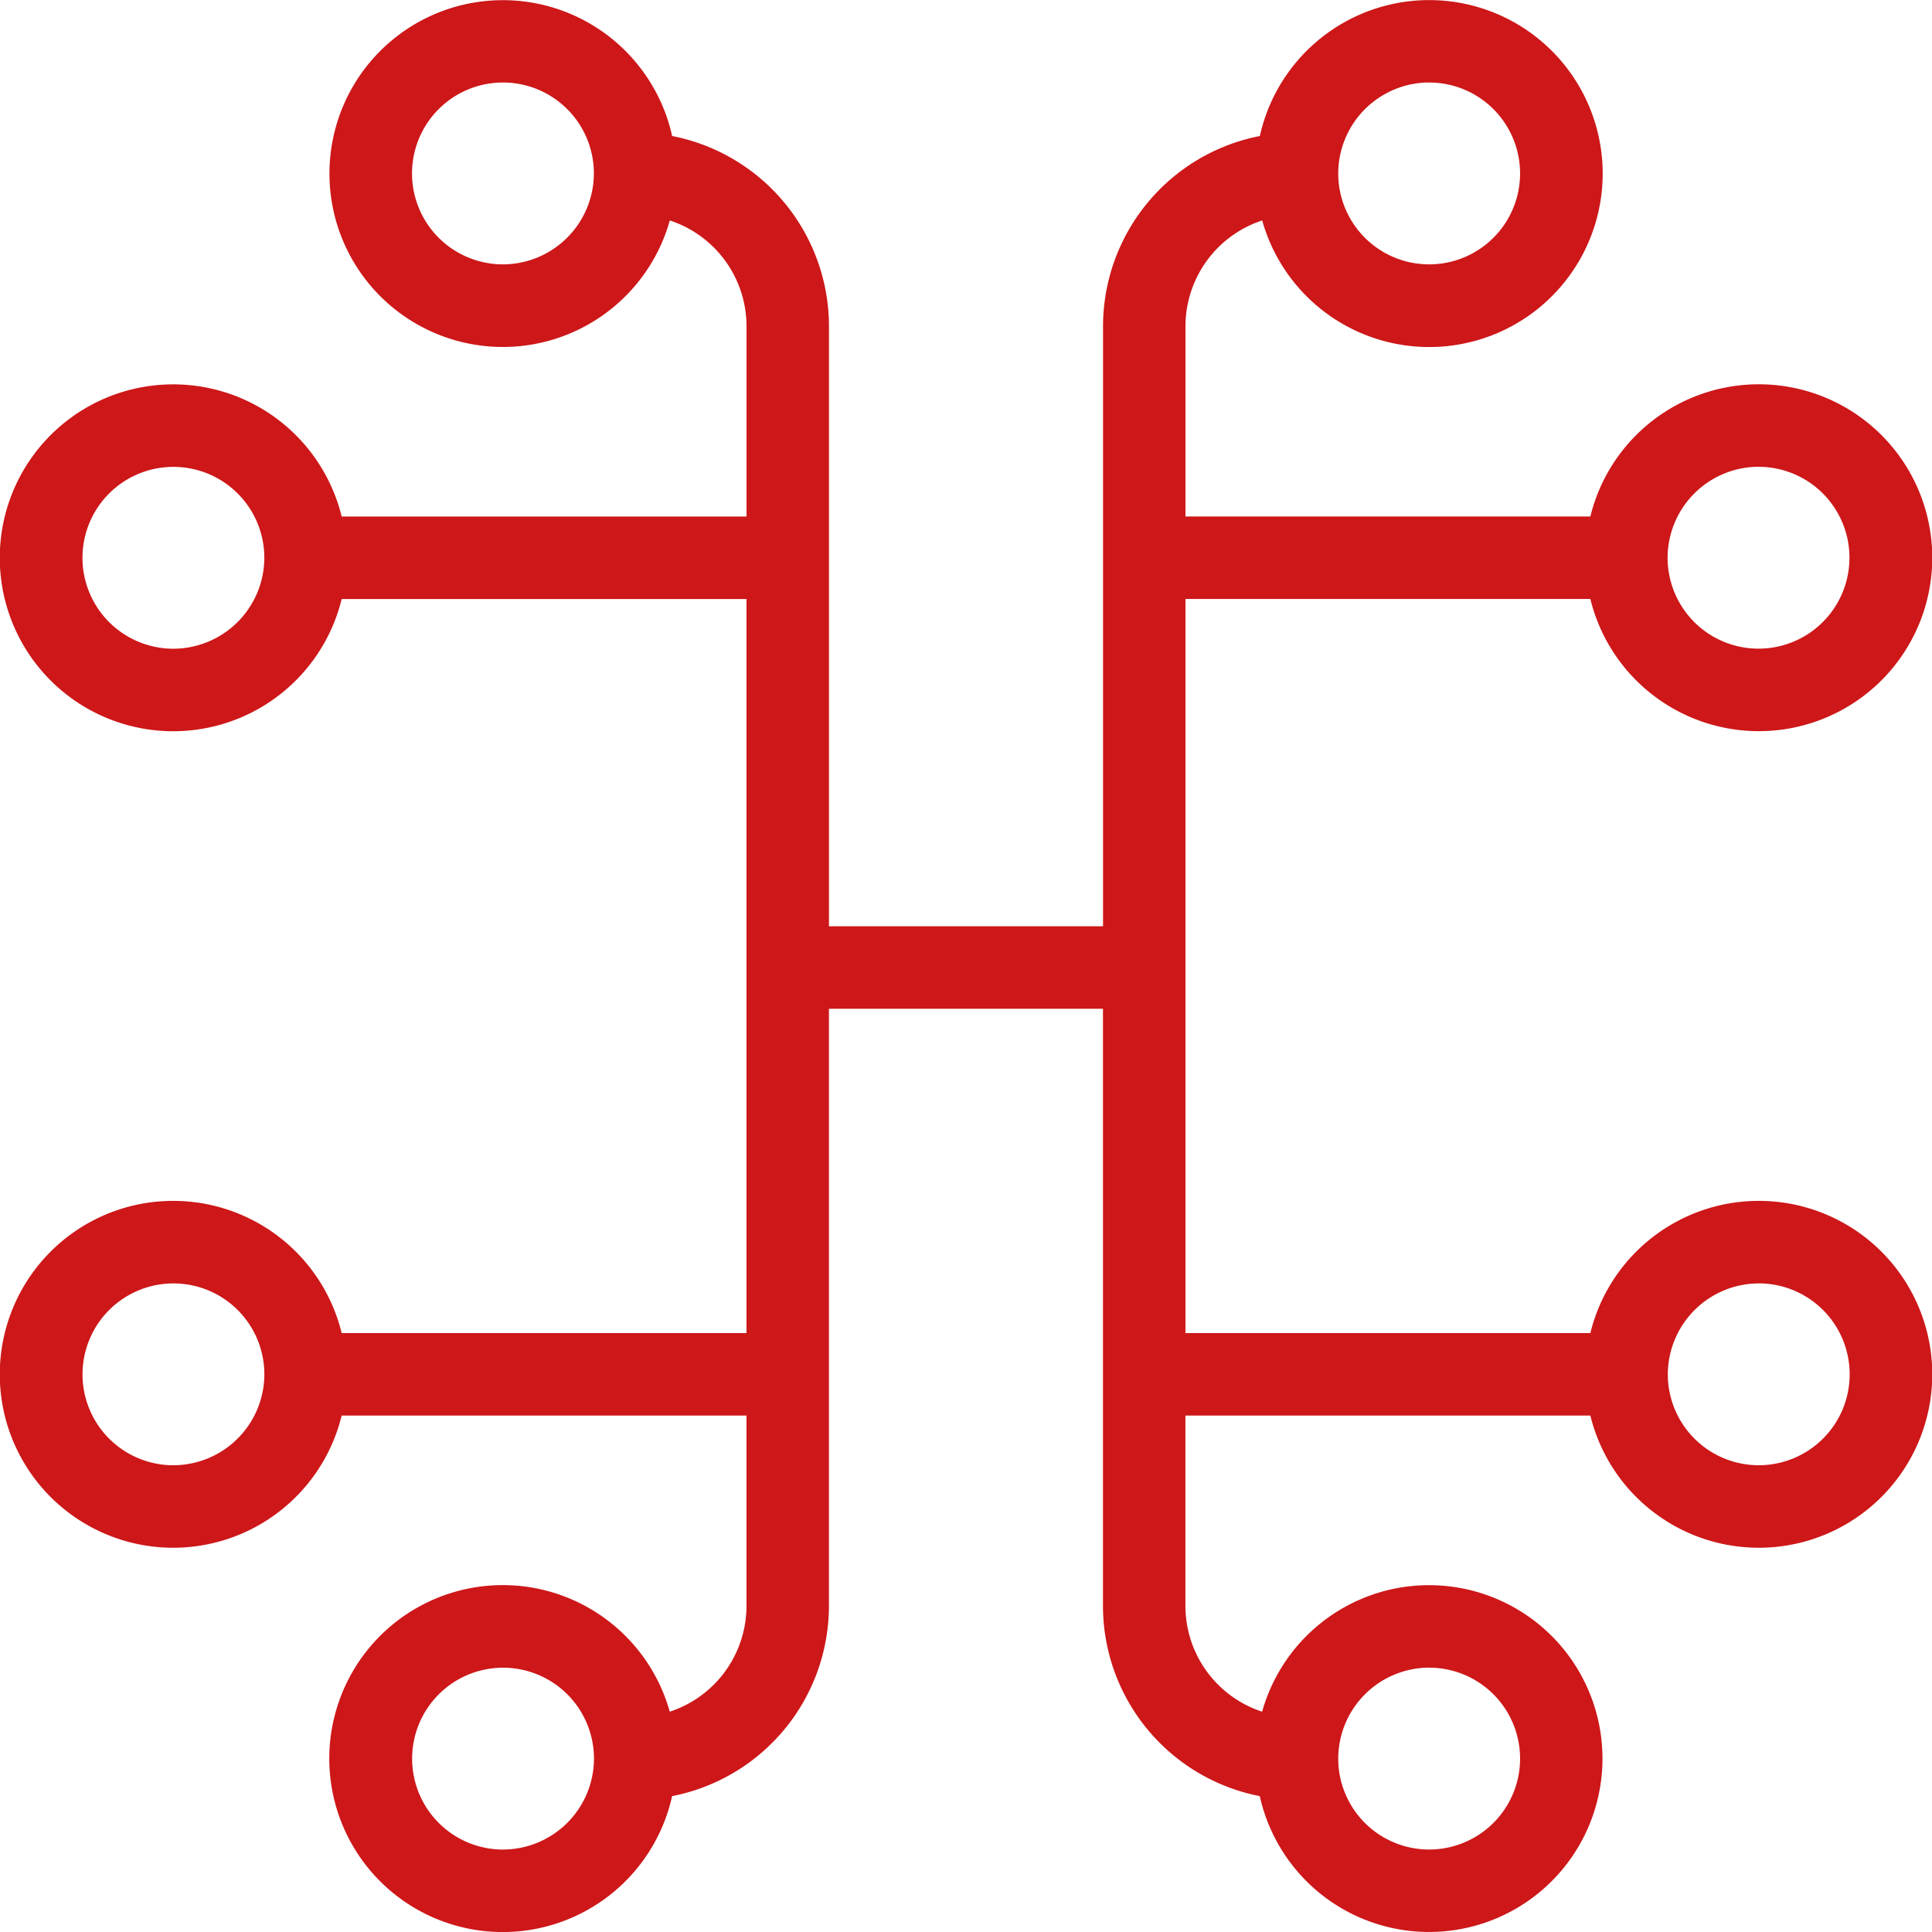
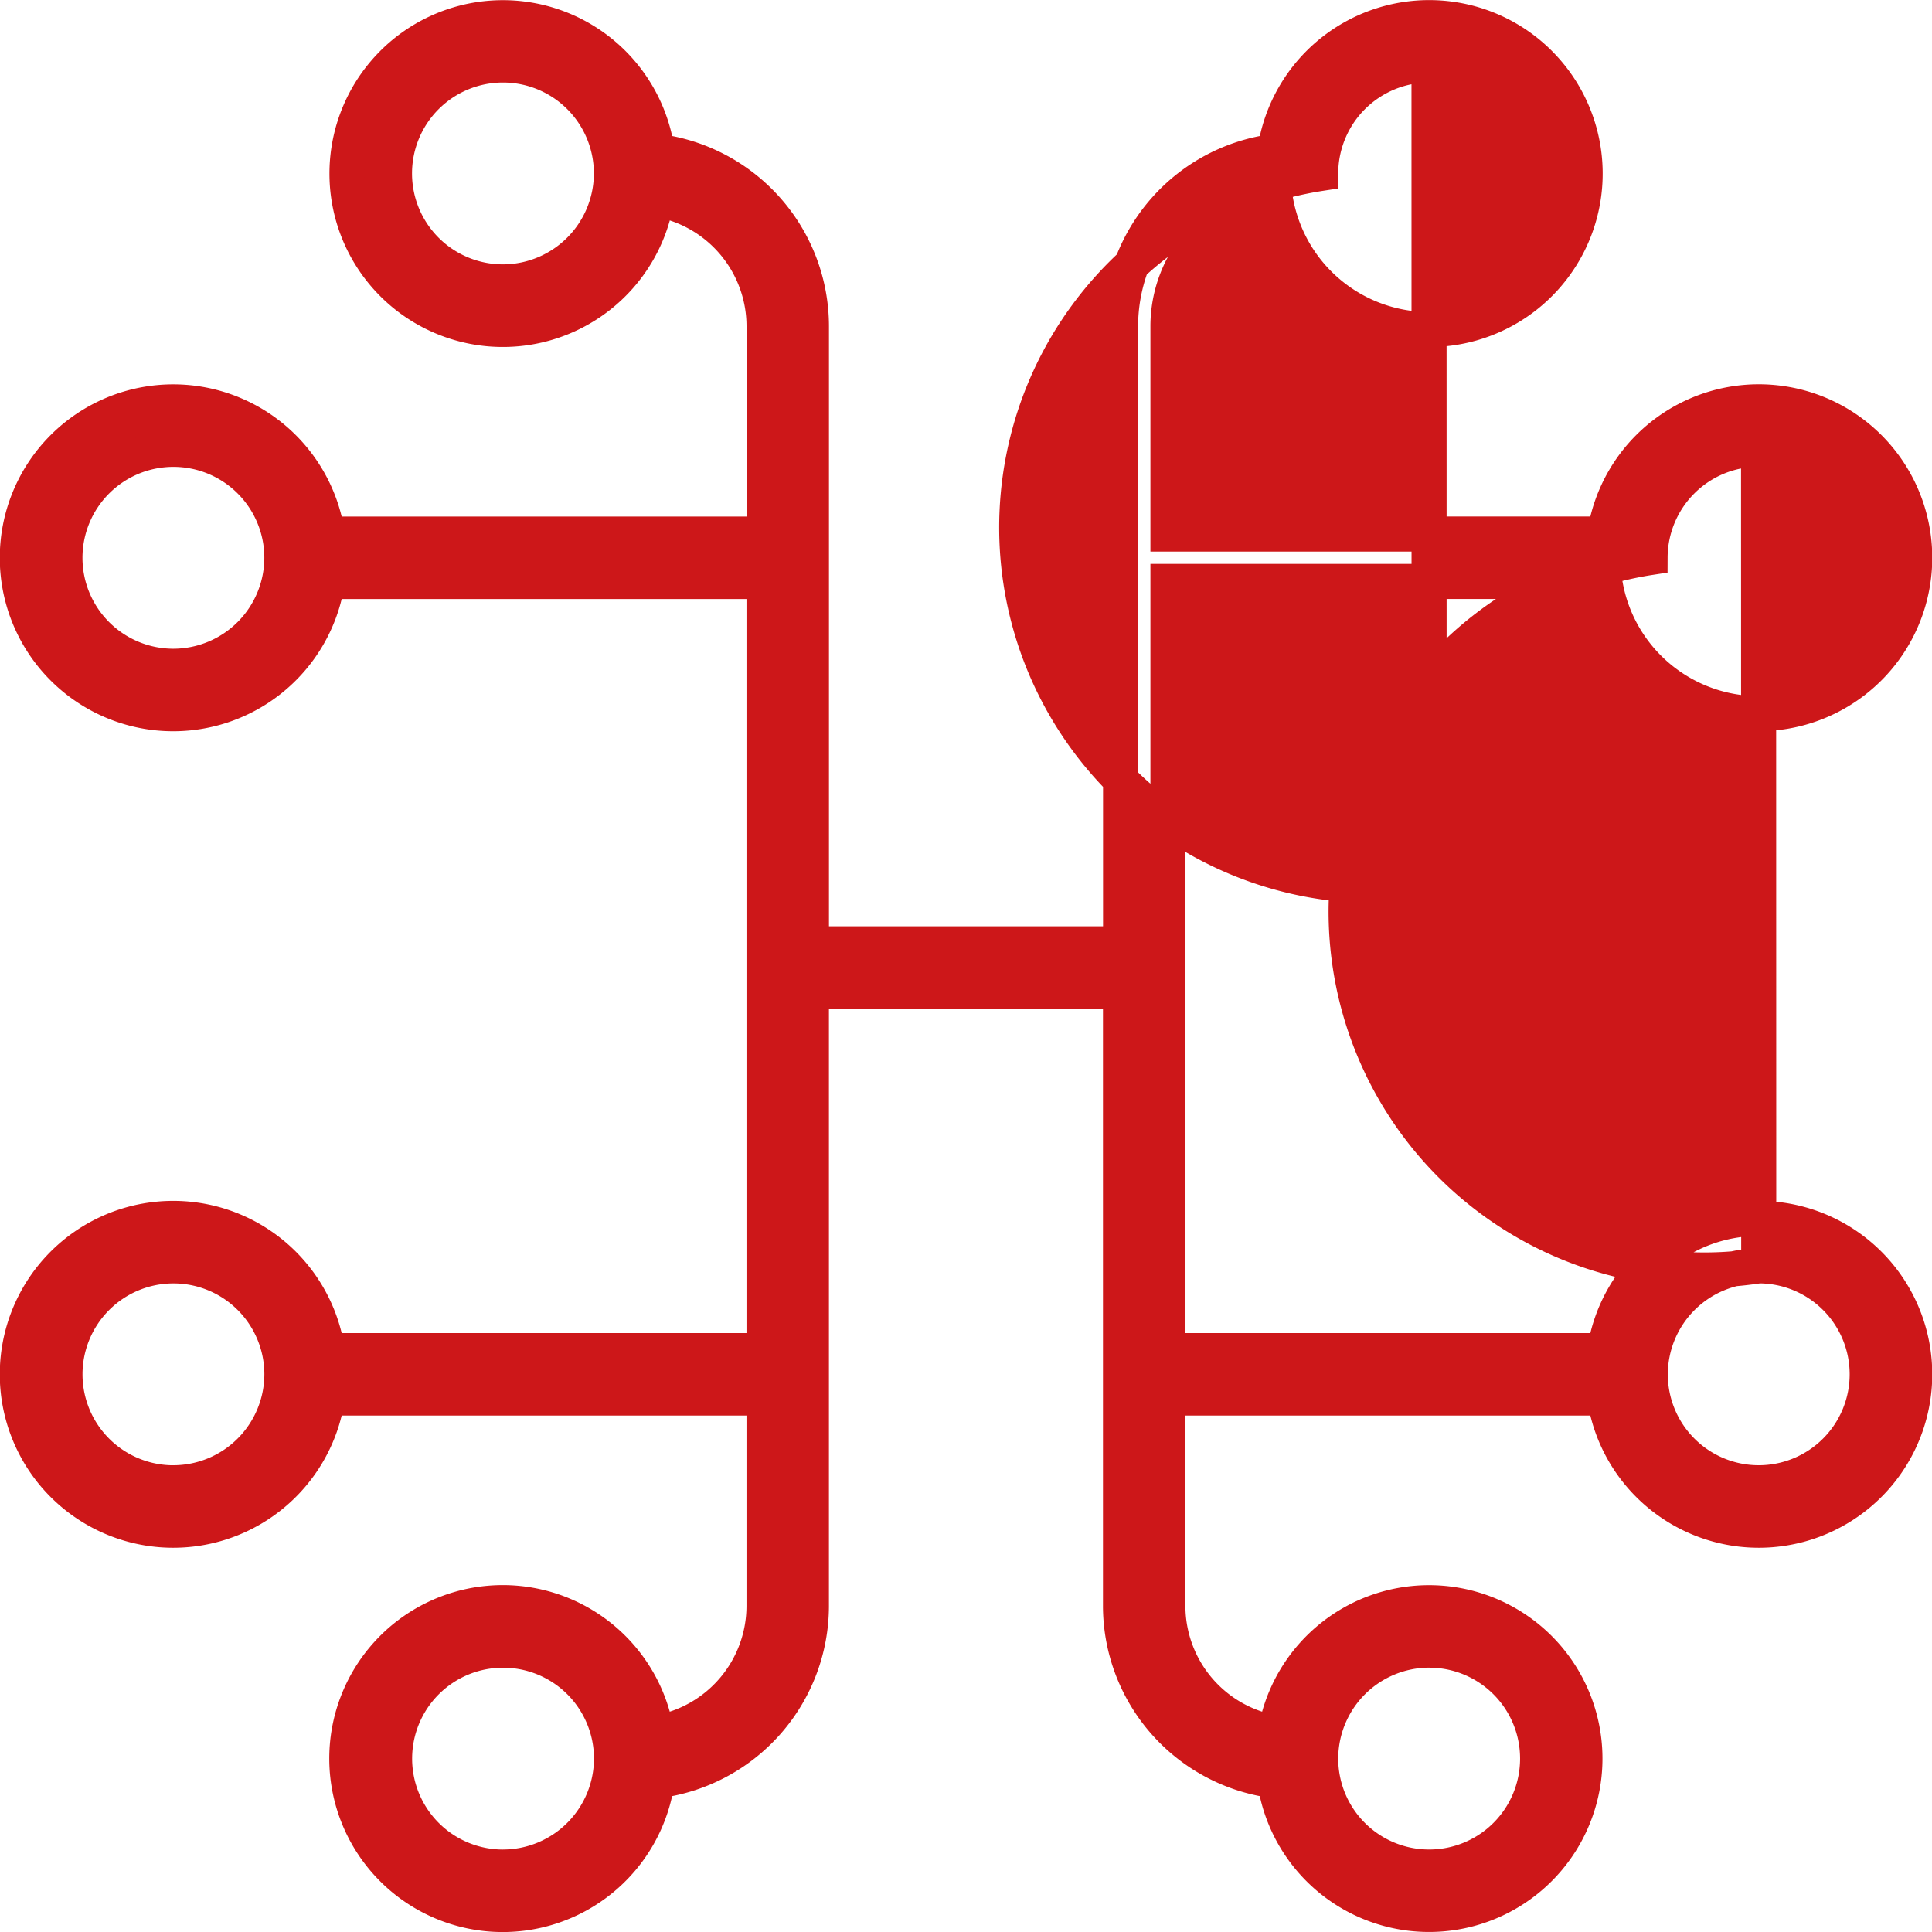
<svg xmlns="http://www.w3.org/2000/svg" width="55.096" height="55.096" viewBox="0 0 55.096 55.096">
-   <path id="Path_10835" data-name="Path 10835" d="M31.225,48.016H18.771a4.446,4.446,0,1,0,0,1.352H31.225V55.3a3.678,3.678,0,0,1-3.064,3.62,4.447,4.447,0,1,0,.015,1.364,5.032,5.032,0,0,0,4.4-4.984V37.767h8.815V55.3a5.032,5.032,0,0,0,4.4,4.984,4.445,4.445,0,1,0,.015-1.364,3.678,3.678,0,0,1-3.064-3.62V49.368H55.2a4.446,4.446,0,1,0,0-1.352H42.744V26.081H55.2a4.446,4.446,0,1,0,0-1.352H42.744V18.8a3.678,3.678,0,0,1,3.064-3.62,4.447,4.447,0,1,0-.015-1.364,5.032,5.032,0,0,0-4.4,4.984V36.415H32.577V18.8a5.032,5.032,0,0,0-4.4-4.984,4.445,4.445,0,1,0-.015,1.364,3.678,3.678,0,0,1,3.064,3.62v5.931H18.771a4.446,4.446,0,1,0,0,1.352H31.225Zm-16.842,3.77a3.093,3.093,0,1,1,3.093-3.093A3.1,3.1,0,0,1,14.382,51.785Zm9.4,10.959a3.093,3.093,0,1,1,3.093-3.093A3.1,3.1,0,0,1,23.78,62.744Zm26.409-6.187A3.093,3.093,0,1,1,47.1,59.65,3.1,3.1,0,0,1,50.189,56.557Zm9.4-10.959a3.093,3.093,0,1,1-3.093,3.093A3.1,3.1,0,0,1,59.587,45.6Zm0-23.287A3.093,3.093,0,1,1,56.493,25.4,3.1,3.1,0,0,1,59.587,22.311Zm-9.4-10.959A3.093,3.093,0,1,1,47.1,14.446,3.1,3.1,0,0,1,50.189,11.352ZM23.78,17.539a3.093,3.093,0,1,1,3.093-3.093A3.1,3.1,0,0,1,23.78,17.539ZM14.382,28.5A3.093,3.093,0,1,1,17.475,25.4,3.1,3.1,0,0,1,14.382,28.5Z" transform="translate(-9.437 -9.5)" fill="#cd1719" stroke="#cd1719" stroke-width="1" />
+   <path id="Path_10835" data-name="Path 10835" d="M31.225,48.016H18.771a4.446,4.446,0,1,0,0,1.352H31.225V55.3a3.678,3.678,0,0,1-3.064,3.62,4.447,4.447,0,1,0,.015,1.364,5.032,5.032,0,0,0,4.4-4.984V37.767h8.815V55.3a5.032,5.032,0,0,0,4.4,4.984,4.445,4.445,0,1,0,.015-1.364,3.678,3.678,0,0,1-3.064-3.62V49.368H55.2a4.446,4.446,0,1,0,0-1.352H42.744V26.081H55.2a4.446,4.446,0,1,0,0-1.352H42.744V18.8a3.678,3.678,0,0,1,3.064-3.62,4.447,4.447,0,1,0-.015-1.364,5.032,5.032,0,0,0-4.4,4.984V36.415H32.577V18.8a5.032,5.032,0,0,0-4.4-4.984,4.445,4.445,0,1,0-.015,1.364,3.678,3.678,0,0,1,3.064,3.62v5.931H18.771a4.446,4.446,0,1,0,0,1.352H31.225Zm-16.842,3.77a3.093,3.093,0,1,1,3.093-3.093A3.1,3.1,0,0,1,14.382,51.785Zm9.4,10.959a3.093,3.093,0,1,1,3.093-3.093A3.1,3.1,0,0,1,23.78,62.744Zm26.409-6.187A3.093,3.093,0,1,1,47.1,59.65,3.1,3.1,0,0,1,50.189,56.557Zm9.4-10.959a3.093,3.093,0,1,1-3.093,3.093A3.1,3.1,0,0,1,59.587,45.6ZA3.093,3.093,0,1,1,56.493,25.4,3.1,3.1,0,0,1,59.587,22.311Zm-9.4-10.959A3.093,3.093,0,1,1,47.1,14.446,3.1,3.1,0,0,1,50.189,11.352ZM23.78,17.539a3.093,3.093,0,1,1,3.093-3.093A3.1,3.1,0,0,1,23.78,17.539ZM14.382,28.5A3.093,3.093,0,1,1,17.475,25.4,3.1,3.1,0,0,1,14.382,28.5Z" transform="translate(-9.437 -9.5)" fill="#cd1719" stroke="#cd1719" stroke-width="1" />
</svg>